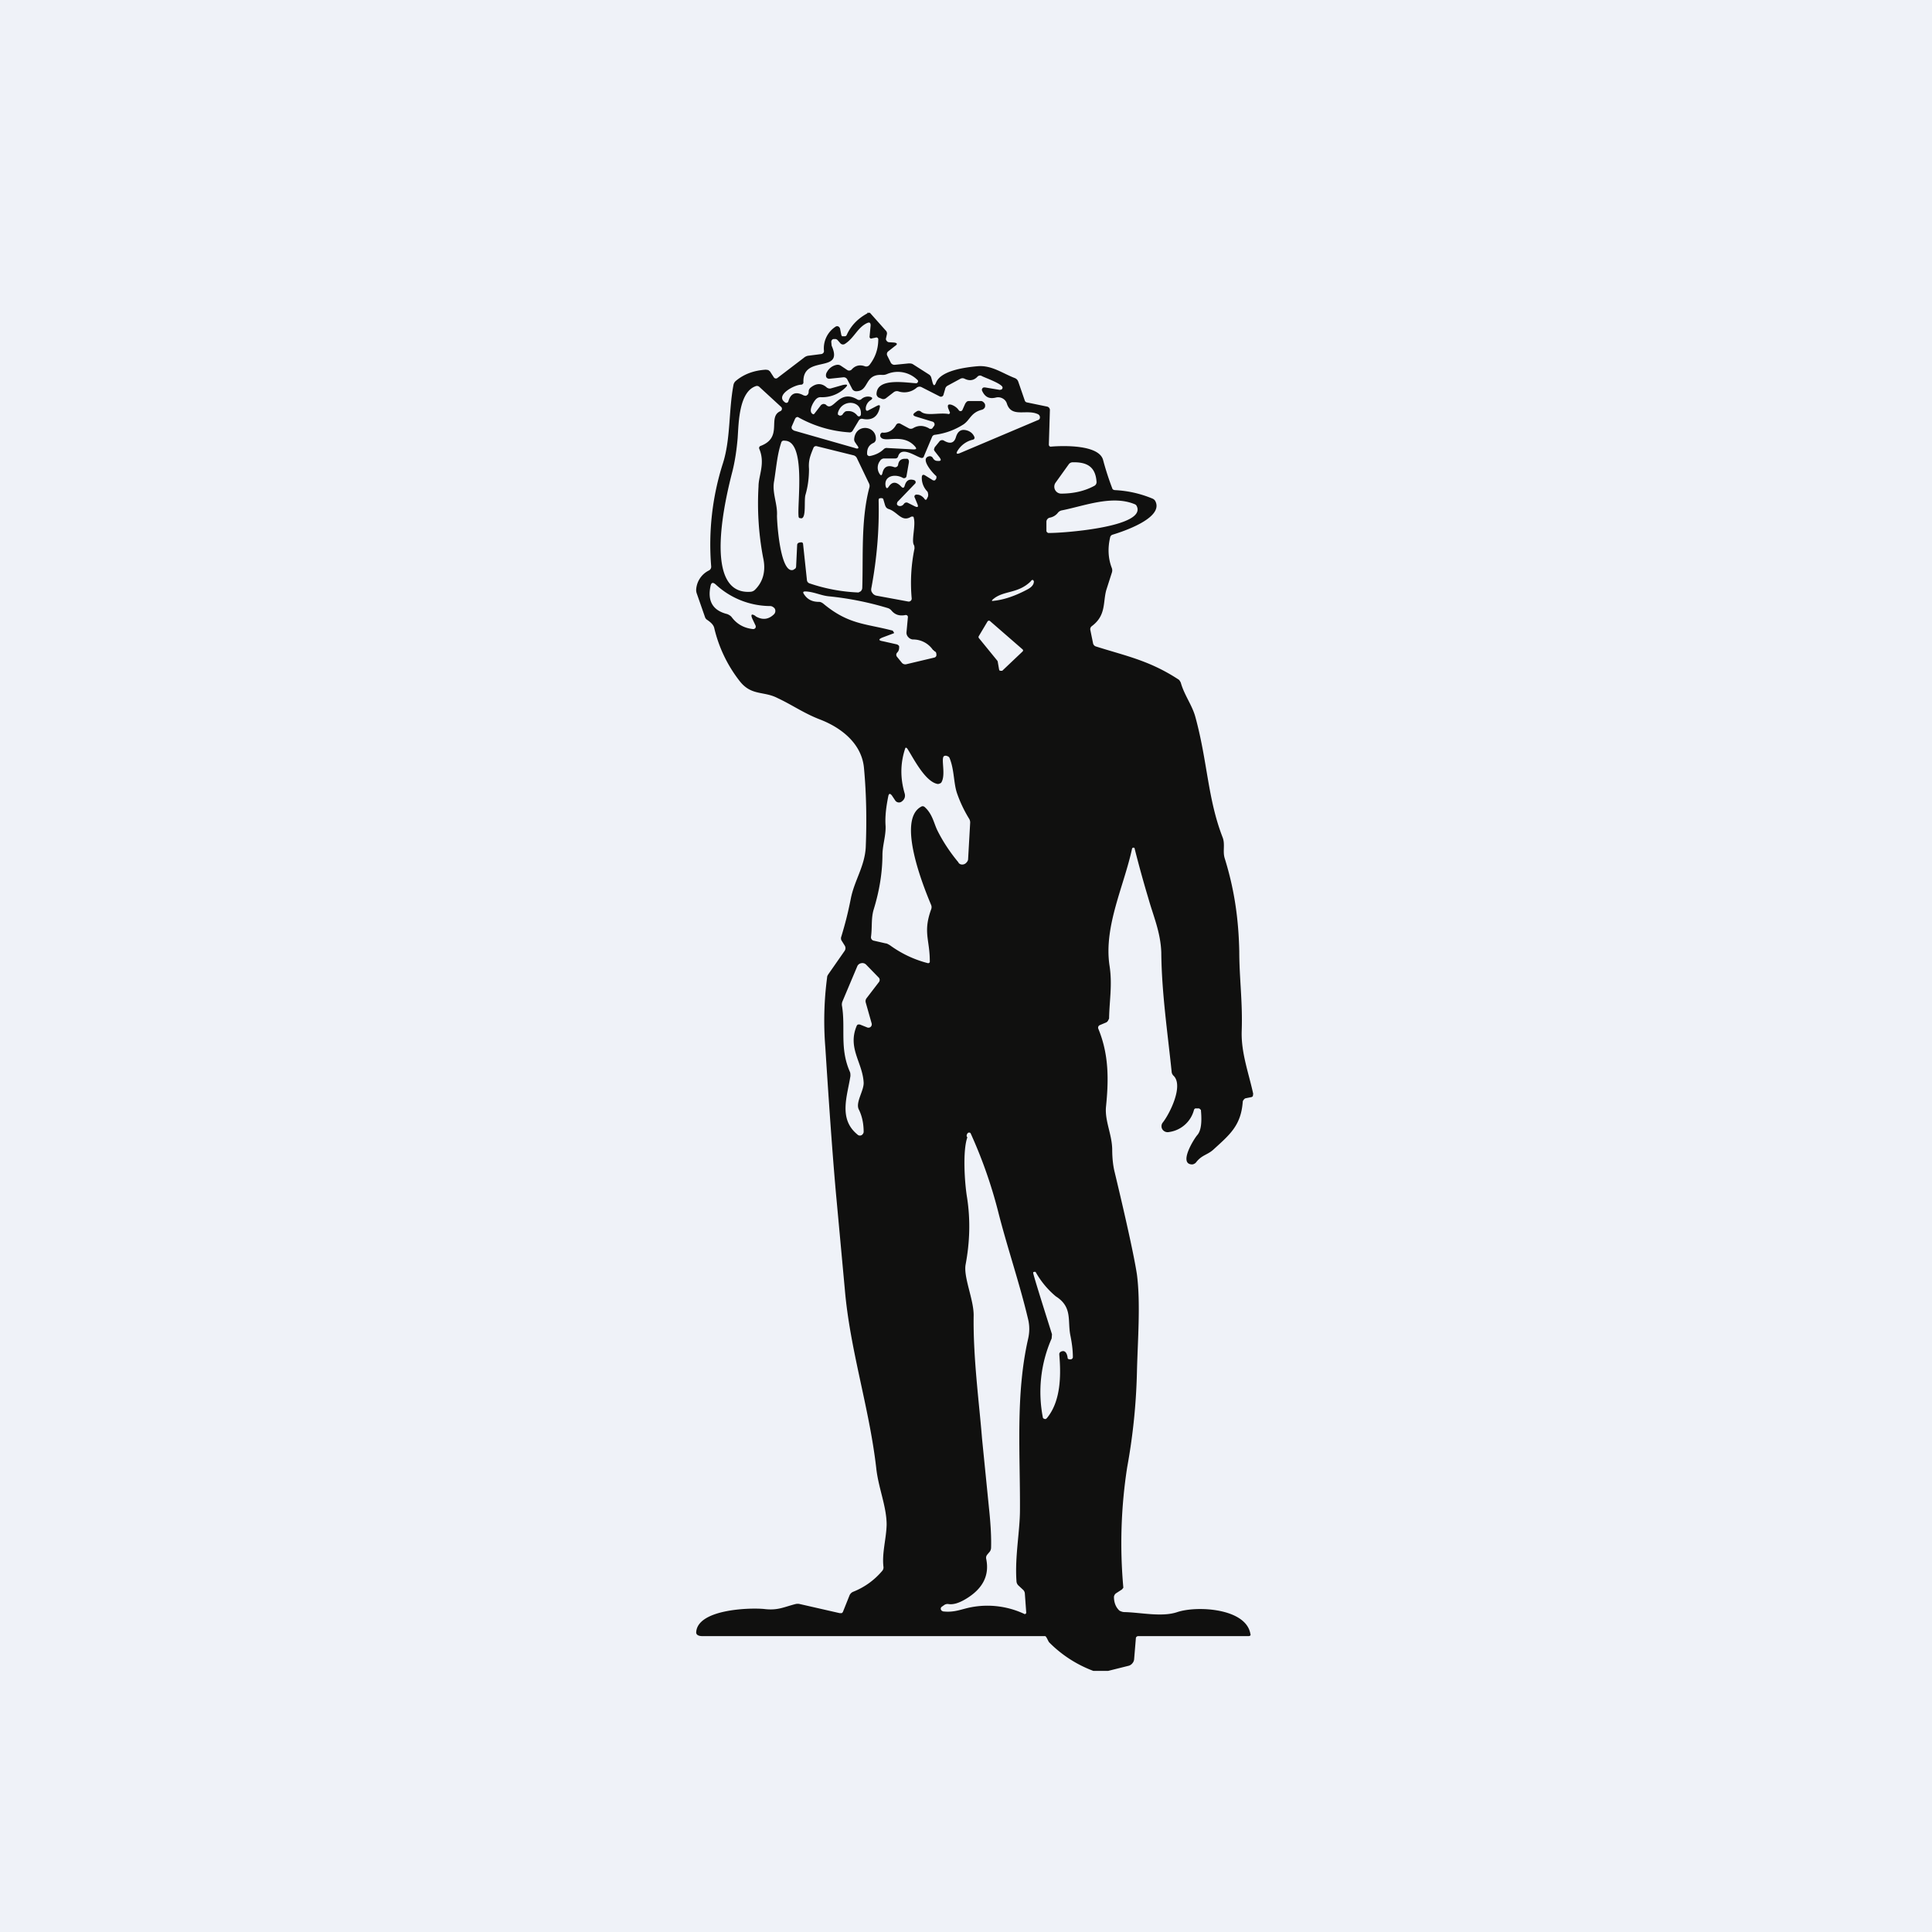
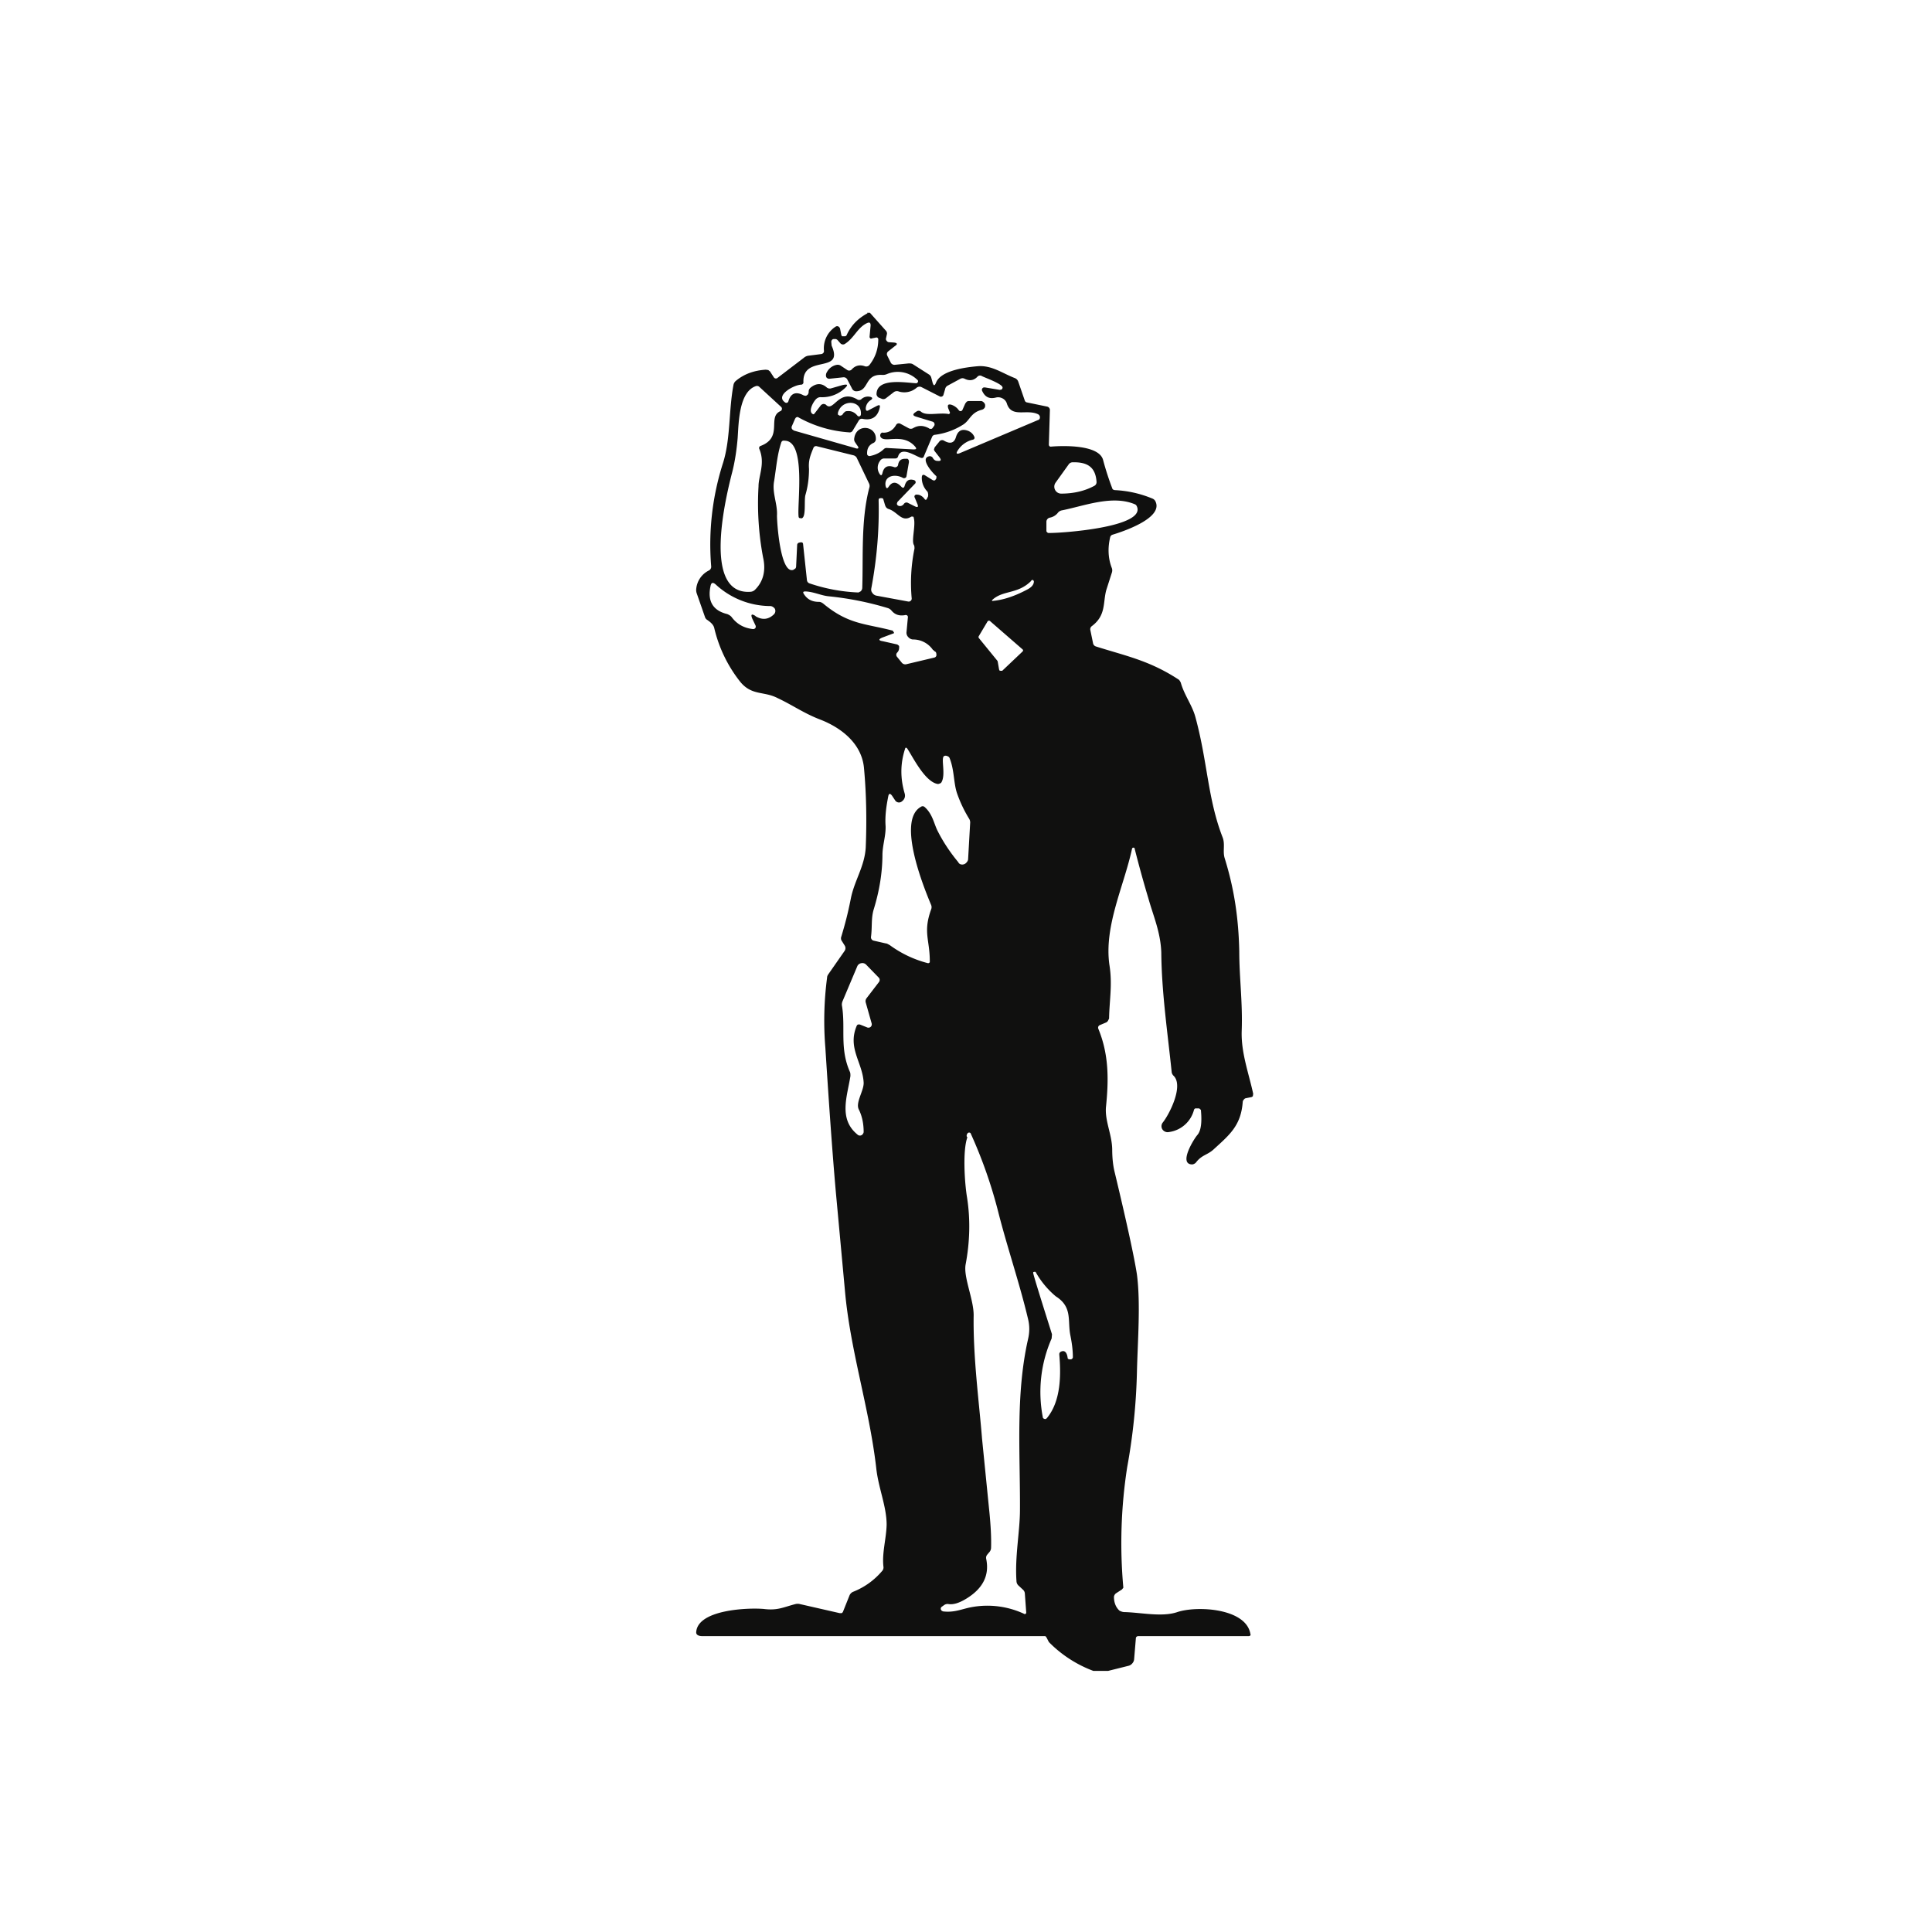
<svg xmlns="http://www.w3.org/2000/svg" viewBox="0 0 55.5 55.5">
-   <path d="M 0,0 H 55.5 V 55.5 H 0 Z" fill="rgb(239, 242, 248)" />
  <path d="M 24.91,8.985 H 24.99 L 25.44,9.49 A 0.12,0.12 0 0,1 25.48,9.59 L 25.45,9.73 A 0.08,0.08 0 0,0 25.47,9.79 A 0.09,0.09 0 0,0 25.53,9.83 L 25.68,9.84 C 25.78,9.85 25.79,9.89 25.71,9.94 L 25.52,10.09 A 0.1,0.1 0 0,0 25.49,10.22 L 25.59,10.42 A 0.12,0.12 0 0,0 25.7,10.48 L 26.1,10.44 C 26.15,10.44 26.18,10.44 26.22,10.46 L 26.69,10.76 C 26.72,10.78 26.74,10.81 26.75,10.84 L 26.79,10.99 C 26.82,11.09 26.85,11.09 26.89,10.99 C 27.03,10.64 27.74,10.55 28.09,10.52 C 28.49,10.49 28.79,10.72 29.15,10.86 A 0.17,0.17 0 0,1 29.25,10.96 L 29.44,11.51 A 0.08,0.08 0 0,0 29.5,11.56 L 30.08,11.68 A 0.1,0.1 0 0,1 30.16,11.78 L 30.13,12.77 A 0.06,0.06 0 0,0 30.17,12.83 H 30.19 C 30.54,12.8 31.58,12.77 31.69,13.22 A 8.12,8.12 0 0,0 31.96,14.05 C 31.98,14.07 32.01,14.08 32.04,14.08 C 32.41,14.1 32.76,14.18 33.1,14.32 C 33.15,14.34 33.18,14.37 33.2,14.42 C 33.4,14.89 32.26,15.27 31.96,15.36 A 0.1,0.1 0 0,0 31.89,15.44 C 31.82,15.74 31.83,16.04 31.94,16.32 A 0.2,0.2 0 0,1 31.94,16.45 L 31.78,16.95 C 31.68,17.31 31.78,17.68 31.36,17.99 A 0.11,0.11 0 0,0 31.32,18.09 L 31.4,18.48 A 0.12,0.12 0 0,0 31.48,18.57 C 32.33,18.84 33.01,18.97 33.84,19.51 C 33.88,19.53 33.9,19.57 33.92,19.61 C 34.02,19.97 34.25,20.26 34.34,20.6 C 34.69,21.88 34.69,22.94 35.12,24.05 C 35.2,24.25 35.12,24.45 35.18,24.65 C 35.46,25.55 35.58,26.39 35.6,27.33 C 35.6,28.09 35.7,28.79 35.67,29.62 C 35.65,30.24 35.87,30.82 36,31.42 L 35.99,31.49 A 0.09,0.09 0 0,1 35.93,31.52 L 35.78,31.55 A 0.1,0.1 0 0,0 35.73,31.59 A 0.1,0.1 0 0,0 35.7,31.65 C 35.65,32.34 35.32,32.6 34.85,33.03 C 34.68,33.18 34.52,33.18 34.36,33.39 A 0.13,0.13 0 0,1 34.31,33.43 A 0.14,0.14 0 0,1 34.25,33.45 C 33.84,33.45 34.3,32.71 34.4,32.6 C 34.5,32.48 34.53,32.25 34.5,31.91 C 34.5,31.89 34.5,31.88 34.48,31.87 A 0.08,0.08 0 0,0 34.44,31.84 H 34.34 A 0.07,0.07 0 0,0 34.3,31.88 A 0.86,0.86 0 0,1 33.58,32.52 A 0.18,0.18 0 0,1 33.39,32.44 A 0.17,0.17 0 0,1 33.4,32.25 C 33.6,32 34,31.2 33.72,30.91 A 0.19,0.19 0 0,1 33.66,30.81 C 33.54,29.65 33.37,28.51 33.36,27.36 C 33.34,26.78 33.13,26.31 32.99,25.81 A 33.15,33.15 0 0,1 32.59,24.36 A 0.05,0.05 0 0,0 32.53,24.36 L 32.52,24.38 C 32.29,25.45 31.71,26.6 31.87,27.72 C 31.96,28.28 31.87,28.72 31.86,29.26 L 31.83,29.32 A 0.13,0.13 0 0,1 31.78,29.37 L 31.59,29.45 A 0.08,0.08 0 0,0 31.55,29.55 C 31.86,30.3 31.85,31.03 31.77,31.81 C 31.74,32.21 31.94,32.58 31.95,33.01 C 31.95,33.29 31.98,33.51 32.02,33.67 C 32.38,35.17 32.59,36.15 32.66,36.61 C 32.77,37.45 32.68,38.54 32.66,39.43 A 17.4,17.4 0 0,1 32.38,42.15 A 14.22,14.22 0 0,0 32.27,45.61 L 32.23,45.66 L 32.06,45.77 A 0.15,0.15 0 0,0 32,45.87 C 32,46.03 32.05,46.17 32.16,46.27 C 32.2,46.29 32.25,46.31 32.3,46.31 C 32.77,46.32 33.38,46.46 33.82,46.31 C 34.39,46.12 35.8,46.2 35.92,46.94 C 35.94,46.98 35.9,47 35.87,47 H 32.7 C 32.66,47 32.63,47.03 32.63,47.06 L 32.58,47.66 A 0.2,0.2 0 0,1 32.53,47.78 A 0.21,0.21 0 0,1 32.43,47.85 L 31.83,48 H 31.41 A 3.51,3.51 0 0,1 30.14,47.18 C 30.11,47.15 30.06,47 30.02,47 H 20.17 C 20.08,47 19.99,46.97 20,46.88 C 20.05,46.24 21.48,46.18 21.94,46.22 C 22.34,46.27 22.5,46.17 22.85,46.08 A 0.27,0.27 0 0,1 22.98,46.08 L 24.12,46.34 H 24.18 A 0.09,0.09 0 0,0 24.22,46.29 L 24.4,45.84 A 0.2,0.2 0 0,1 24.5,45.73 C 24.83,45.6 25.11,45.4 25.34,45.13 A 0.15,0.15 0 0,0 25.38,45.02 C 25.33,44.62 25.46,44.21 25.47,43.8 C 25.47,43.27 25.23,42.74 25.17,42.16 C 24.97,40.43 24.42,38.79 24.27,37.05 L 24.03,34.45 C 23.95,33.6 23.84,32.15 23.71,30.1 A 9.48,9.48 0 0,1 23.76,28.08 C 23.76,28.04 23.78,28.01 23.8,27.98 L 24.26,27.32 A 0.14,0.14 0 0,0 24.27,27.17 L 24.17,27.01 A 0.14,0.14 0 0,1 24.17,26.9 C 24.28,26.53 24.35,26.27 24.44,25.82 C 24.54,25.3 24.84,24.89 24.87,24.34 C 24.9,23.59 24.89,22.83 24.82,22.07 C 24.76,21.37 24.18,20.91 23.56,20.67 C 23.09,20.49 22.76,20.25 22.33,20.05 C 21.94,19.85 21.59,19.99 21.26,19.58 A 3.93,3.93 0 0,1 20.52,18.05 C 20.5,17.95 20.42,17.88 20.32,17.81 A 0.15,0.15 0 0,1 20.25,17.72 L 20.02,17.06 A 0.3,0.3 0 0,1 20,16.92 A 0.66,0.66 0 0,1 20.36,16.39 A 0.12,0.12 0 0,0 20.43,16.27 A 7.67,7.67 0 0,1 20.77,13.3 C 20.99,12.6 20.93,11.8 21.07,11.06 A 0.2,0.2 0 0,1 21.14,10.94 C 21.38,10.74 21.67,10.64 22,10.62 L 22.07,10.63 L 22.12,10.67 L 22.23,10.84 A 0.07,0.07 0 0,0 22.33,10.86 L 23.09,10.28 A 0.26,0.26 0 0,1 23.21,10.22 L 23.6,10.17 A 0.1,0.1 0 0,0 23.65,10.14 A 0.08,0.08 0 0,0 23.67,10.08 A 0.74,0.74 0 0,1 24.01,9.38 A 0.08,0.08 0 0,1 24.11,9.4 L 24.13,9.43 L 24.17,9.63 L 24.19,9.66 H 24.26 A 0.06,0.06 0 0,0 24.32,9.63 C 24.44,9.36 24.64,9.15 24.92,9 Z M 27.84,11.52 H 28.18 C 28.21,11.52 28.24,11.54 28.26,11.56 C 28.28,11.58 28.3,11.61 28.3,11.64 S 28.3,11.7 28.28,11.72 A 0.13,0.13 0 0,1 28.21,11.77 C 27.89,11.85 27.87,12.06 27.68,12.19 C 27.43,12.35 27.16,12.45 26.86,12.49 A 0.1,0.1 0 0,0 26.78,12.54 L 26.54,13.11 C 26.54,13.13 26.52,13.14 26.51,13.15 A 0.08,0.08 0 0,1 26.45,13.15 C 26.29,13.1 25.89,12.81 25.8,13.11 A 0.08,0.08 0 0,1 25.72,13.17 H 25.39 A 0.14,0.14 0 0,0 25.28,13.24 A 0.32,0.32 0 0,0 25.26,13.6 C 25.3,13.67 25.33,13.67 25.35,13.59 C 25.39,13.41 25.5,13.35 25.69,13.42 A 0.09,0.09 0 0,0 25.76,13.41 A 0.08,0.08 0 0,0 25.8,13.35 C 25.82,13.22 25.9,13.17 26.03,13.18 A 0.1,0.1 0 0,1 26.07,13.18 A 0.09,0.09 0 0,1 26.11,13.24 V 13.28 L 26.04,13.68 A 0.06,0.06 0 0,1 26,13.73 A 0.07,0.07 0 0,1 25.94,13.73 C 25.71,13.6 25.39,13.67 25.44,13.96 C 25.46,14.04 25.49,14.04 25.53,13.98 C 25.63,13.83 25.75,13.83 25.89,13.98 C 25.94,14.03 25.97,14.02 25.99,13.95 C 26.03,13.81 26.11,13.75 26.25,13.79 A 0.07,0.07 0 0,1 26.3,13.83 A 0.06,0.06 0 0,1 26.28,13.9 L 25.78,14.42 L 25.77,14.45 A 0.06,0.06 0 0,0 25.78,14.51 L 25.81,14.53 C 25.87,14.55 25.93,14.53 25.97,14.47 A 0.09,0.09 0 0,1 26.07,14.44 L 26.27,14.54 C 26.37,14.59 26.39,14.56 26.35,14.47 L 26.28,14.3 A 0.06,0.06 0 0,1 26.28,14.23 A 0.07,0.07 0 0,1 26.35,14.21 C 26.43,14.21 26.5,14.26 26.55,14.32 C 26.58,14.37 26.61,14.37 26.63,14.32 L 26.66,14.26 C 26.66,14.23 26.67,14.21 26.66,14.19 A 0.13,0.13 0 0,0 26.64,14.12 A 0.56,0.56 0 0,1 26.48,13.72 C 26.48,13.64 26.52,13.62 26.58,13.66 L 26.79,13.79 A 0.06,0.06 0 0,0 26.84,13.8 H 26.86 L 26.88,13.77 L 26.9,13.74 V 13.68 C 26.81,13.61 26.42,13.18 26.68,13.11 A 0.1,0.1 0 0,1 26.8,13.16 C 26.83,13.21 26.87,13.24 26.93,13.24 C 27.03,13.25 27.05,13.22 26.99,13.14 L 26.85,12.96 A 0.1,0.1 0 0,1 26.83,12.91 L 26.85,12.85 L 26.98,12.69 A 0.1,0.1 0 0,1 27.12,12.66 C 27.29,12.76 27.41,12.73 27.46,12.56 C 27.52,12.36 27.64,12.31 27.82,12.38 C 27.91,12.42 27.96,12.48 27.99,12.55 A 0.06,0.06 0 0,1 27.99,12.6 A 0.06,0.06 0 0,1 27.95,12.63 A 0.7,0.7 0 0,0 27.52,12.93 C 27.45,13.03 27.48,13.06 27.59,13.01 L 29.81,12.07 A 0.1,0.1 0 0,0 29.86,12.04 A 0.1,0.1 0 0,0 29.82,11.9 C 29.49,11.74 29.05,12.02 28.92,11.58 A 0.25,0.25 0 0,0 28.79,11.44 A 0.26,0.26 0 0,0 28.61,11.42 C 28.41,11.47 28.29,11.4 28.21,11.22 A 0.07,0.07 0 0,1 28.26,11.13 H 28.3 L 28.72,11.2 L 28.77,11.19 A 0.07,0.07 0 0,0 28.8,11.14 C 28.82,11.03 28.26,10.84 28.2,10.8 A 0.1,0.1 0 0,0 28.08,10.82 C 27.98,10.93 27.85,10.95 27.71,10.88 A 0.13,0.13 0 0,0 27.59,10.88 L 27.22,11.08 A 0.14,0.14 0 0,0 27.15,11.18 L 27.1,11.35 A 0.07,0.07 0 0,1 27.06,11.39 A 0.07,0.07 0 0,1 27,11.39 L 26.47,11.12 A 0.13,0.13 0 0,0 26.33,11.14 A 0.54,0.54 0 0,1 25.8,11.24 A 0.15,0.15 0 0,0 25.67,11.27 L 25.45,11.44 A 0.12,0.12 0 0,1 25.34,11.46 L 25.24,11.42 A 0.11,0.11 0 0,1 25.2,11.38 A 0.1,0.1 0 0,1 25.18,11.31 C 25.2,10.85 25.99,10.99 26.32,11.01 L 26.35,11 L 26.37,10.97 A 0.05,0.05 0 0,0 26.35,10.91 A 0.8,0.8 0 0,0 25.47,10.75 A 0.3,0.3 0 0,1 25.34,10.77 C 24.82,10.74 24.98,11.24 24.59,11.24 A 0.13,0.13 0 0,1 24.48,11.17 L 24.34,10.9 A 0.13,0.13 0 0,0 24.29,10.85 A 0.13,0.13 0 0,0 24.21,10.84 L 23.83,10.88 A 0.1,0.1 0 0,1 23.74,10.84 C 23.72,10.8 23.72,10.74 23.76,10.68 A 0.4,0.4 0 0,1 24.04,10.48 A 0.16,0.16 0 0,1 24.16,10.51 L 24.34,10.63 A 0.1,0.1 0 0,0 24.47,10.61 C 24.57,10.5 24.7,10.47 24.84,10.52 A 0.12,0.12 0 0,0 24.98,10.48 C 25.15,10.26 25.23,10.02 25.23,9.74 A 0.06,0.06 0 0,0 25.2,9.7 A 0.06,0.06 0 0,0 25.15,9.7 L 25.05,9.72 A 0.06,0.06 0 0,1 25,9.72 L 24.98,9.69 V 9.67 L 25.01,9.35 C 25.01,9.27 24.98,9.25 24.91,9.28 C 24.63,9.41 24.54,9.71 24.27,9.88 A 0.1,0.1 0 0,1 24.14,9.86 L 24.07,9.78 A 0.12,0.12 0 0,0 24.01,9.74 H 23.95 C 23.91,9.74 23.88,9.78 23.88,9.82 L 23.89,9.93 C 24.26,10.76 23.04,10.16 23.08,10.99 A 0.06,0.06 0 0,1 23.06,11.03 A 0.06,0.06 0 0,1 23.02,11.05 C 22.82,11.05 22.27,11.35 22.54,11.55 A 0.07,0.07 0 0,0 22.61,11.57 A 0.07,0.07 0 0,0 22.65,11.52 C 22.72,11.29 22.87,11.24 23.09,11.36 L 23.14,11.37 C 23.17,11.37 23.18,11.35 23.2,11.34 A 0.14,0.14 0 0,0 23.23,11.24 A 0.15,0.15 0 0,1 23.28,11.14 C 23.45,11 23.61,11 23.76,11.14 L 23.81,11.16 H 23.86 L 24.21,11.06 C 24.36,11.03 24.37,11.06 24.26,11.16 A 0.94,0.94 0 0,1 23.58,11.41 A 0.17,0.17 0 0,0 23.46,11.45 C 23.38,11.51 23.19,11.83 23.36,11.9 H 23.37 L 23.39,11.89 L 23.59,11.63 L 23.63,11.61 A 0.08,0.08 0 0,1 23.69,11.61 L 23.72,11.62 C 23.94,11.87 24.08,11.16 24.62,11.47 A 0.1,0.1 0 0,0 24.74,11.47 A 0.28,0.28 0 0,1 25,11.4 C 25.07,11.42 25.07,11.45 25.02,11.49 A 0.3,0.3 0 0,0 24.87,11.73 C 24.87,11.8 24.9,11.82 24.96,11.78 L 25.19,11.66 C 25.27,11.62 25.29,11.64 25.27,11.72 C 25.21,11.98 25.04,12.09 24.77,12.03 A 0.1,0.1 0 0,0 24.67,12.08 L 24.49,12.38 A 0.1,0.1 0 0,1 24.39,12.42 A 3.45,3.45 0 0,1 22.92,11.98 A 0.08,0.08 0 0,0 22.86,12 L 22.84,12.03 L 22.74,12.26 V 12.29 A 0.08,0.08 0 0,0 22.78,12.35 L 22.81,12.37 L 24.56,12.87 C 24.66,12.91 24.69,12.87 24.62,12.79 L 24.56,12.7 A 0.15,0.15 0 0,1 24.54,12.59 C 24.6,12.15 25.19,12.23 25.16,12.63 A 0.1,0.1 0 0,1 25.14,12.68 A 0.1,0.1 0 0,1 25.1,12.72 C 24.96,12.78 24.9,12.89 24.91,13.05 A 0.06,0.06 0 0,0 24.94,13.09 A 0.06,0.06 0 0,0 24.99,13.1 C 25.15,13.07 25.29,13 25.39,12.9 A 0.12,0.12 0 0,1 25.49,12.87 L 26.24,12.91 C 26.33,12.91 26.34,12.89 26.28,12.82 C 25.94,12.44 25.44,12.72 25.31,12.57 A 0.09,0.09 0 0,1 25.33,12.43 A 0.1,0.1 0 0,1 25.38,12.43 C 25.54,12.43 25.66,12.35 25.74,12.21 A 0.09,0.09 0 0,1 25.86,12.17 L 26.1,12.3 A 0.13,0.13 0 0,0 26.23,12.3 C 26.38,12.21 26.53,12.22 26.68,12.3 C 26.7,12.32 26.72,12.32 26.75,12.32 C 26.77,12.32 26.79,12.3 26.8,12.28 L 26.83,12.24 A 0.08,0.08 0 0,0 26.82,12.13 A 0.09,0.09 0 0,0 26.78,12.11 L 26.32,11.97 C 26.22,11.94 26.21,11.9 26.3,11.84 L 26.33,11.82 A 0.1,0.1 0 0,1 26.45,11.82 C 26.6,11.96 26.95,11.85 27.23,11.89 A 0.04,0.04 0 0,0 27.28,11.88 A 0.04,0.04 0 0,0 27.28,11.83 L 27.24,11.73 C 27.21,11.63 27.24,11.6 27.34,11.63 C 27.42,11.66 27.49,11.71 27.54,11.78 A 0.06,0.06 0 0,0 27.6,11.81 A 0.06,0.06 0 0,0 27.65,11.77 L 27.73,11.59 L 27.77,11.54 A 0.12,0.12 0 0,1 27.84,11.52 Z M 22.44,11.69 L 21.82,11.12 A 0.1,0.1 0 0,0 21.72,11.09 C 21.22,11.25 21.22,12.17 21.19,12.59 C 21.16,12.94 21.11,13.26 21.04,13.54 C 20.87,14.2 20.14,17.1 21.56,17 A 0.2,0.2 0 0,0 21.68,16.95 C 21.92,16.72 22.01,16.4 21.92,16.01 A 8.36,8.36 0 0,1 21.79,13.97 C 21.79,13.66 21.99,13.31 21.81,12.89 A 0.06,0.06 0 0,1 21.81,12.85 A 0.06,0.06 0 0,1 21.85,12.81 C 22.51,12.56 22.03,11.98 22.42,11.81 A 0.07,0.07 0 0,0 22.46,11.76 A 0.07,0.07 0 0,0 22.44,11.69 Z M 24.34,11.81 C 24.45,11.8 24.55,11.84 24.63,11.94 A 0.06,0.06 0 0,0 24.69,11.96 A 0.06,0.06 0 0,0 24.73,11.91 C 24.77,11.49 24.18,11.45 24.07,11.86 V 11.91 L 24.12,11.94 C 24.16,11.94 24.2,11.93 24.22,11.88 L 24.27,11.83 A 0.13,0.13 0 0,1 24.33,11.81 Z M 23.07,15.63 L 23.18,16.66 A 0.11,0.11 0 0,0 23.26,16.76 A 4.96,4.96 0 0,0 24.66,17.02 L 24.72,16.99 A 0.14,0.14 0 0,0 24.77,16.89 C 24.8,15.97 24.73,14.94 24.97,14.02 A 0.17,0.17 0 0,0 24.97,13.9 L 24.62,13.17 A 0.15,0.15 0 0,0 24.52,13.08 L 23.47,12.82 A 0.08,0.08 0 0,0 23.37,12.86 C 23.28,13.08 23.22,13.22 23.24,13.47 C 23.24,13.72 23.21,13.97 23.14,14.21 C 23.09,14.36 23.17,14.88 23.02,14.89 L 22.96,14.88 A 0.07,0.07 0 0,1 22.94,14.83 C 22.9,14.45 23.16,12.66 22.54,12.66 A 0.1,0.1 0 0,0 22.47,12.67 A 0.1,0.1 0 0,0 22.44,12.72 C 22.33,13.06 22.31,13.35 22.24,13.81 C 22.17,14.15 22.34,14.47 22.32,14.81 C 22.32,15.04 22.42,16.5 22.79,16.37 L 22.85,16.33 A 0.1,0.1 0 0,0 22.87,16.27 L 22.9,15.65 A 0.07,0.07 0 0,1 22.95,15.59 L 22.99,15.58 H 23.04 A 0.06,0.06 0 0,1 23.07,15.63 Z M 31.5,13.84 C 31.47,13.41 31.23,13.27 30.81,13.28 A 0.14,0.14 0 0,0 30.7,13.34 L 30.32,13.87 A 0.2,0.2 0 0,0 30.38,14.15 A 0.2,0.2 0 0,0 30.48,14.18 C 30.83,14.18 31.15,14.11 31.43,13.96 A 0.12,0.12 0 0,0 31.5,13.84 Z M 25.43,14.53 L 25.38,14.36 A 0.07,0.07 0 0,0 25.36,14.32 A 0.08,0.08 0 0,0 25.32,14.31 C 25.24,14.31 25.24,14.33 25.24,14.39 C 25.26,15.21 25.19,16.05 25.03,16.9 C 25.02,16.95 25.03,17 25.06,17.03 C 25.08,17.07 25.13,17.1 25.17,17.11 L 26.09,17.28 A 0.08,0.08 0 0,0 26.16,17.26 A 0.08,0.08 0 0,0 26.19,17.19 A 4.9,4.9 0 0,1 26.27,15.76 C 26.27,15.72 26.27,15.68 26.25,15.65 C 26.18,15.52 26.31,15.09 26.25,14.88 A 0.05,0.05 0 0,0 26.23,14.84 H 26.18 C 25.9,15.02 25.79,14.7 25.52,14.62 A 0.14,0.14 0 0,1 25.43,14.52 Z M 32.61,14.49 C 31.96,14.21 31.16,14.53 30.51,14.66 A 0.19,0.19 0 0,0 30.39,14.73 A 0.38,0.38 0 0,1 30.16,14.87 A 0.12,0.12 0 0,0 30.09,14.91 A 0.12,0.12 0 0,0 30.06,14.98 V 15.26 A 0.09,0.09 0 0,0 30.11,15.31 A 0.1,0.1 0 0,0 30.14,15.31 C 30.43,15.32 32.98,15.15 32.65,14.53 A 0.1,0.1 0 0,0 32.61,14.49 Z M 29.62,16.69 C 29.24,17.07 28.83,16.95 28.52,17.22 C 28.48,17.26 28.49,17.27 28.54,17.26 C 28.84,17.23 29.16,17.12 29.5,16.94 C 29.64,16.87 29.7,16.79 29.7,16.7 C 29.68,16.65 29.66,16.65 29.62,16.68 Z M 21.7,17.7 C 21.9,17.82 22.08,17.8 22.24,17.64 A 0.14,0.14 0 0,0 22.26,17.49 A 0.14,0.14 0 0,0 22.21,17.44 A 0.14,0.14 0 0,0 22.13,17.41 A 2.32,2.32 0 0,1 20.56,16.79 C 20.48,16.72 20.43,16.73 20.41,16.84 C 20.32,17.27 20.48,17.54 20.89,17.64 C 20.94,17.66 20.99,17.69 21.02,17.73 C 21.17,17.93 21.37,18.04 21.62,18.07 A 0.08,0.08 0 0,0 21.7,18.04 A 0.08,0.08 0 0,0 21.7,17.96 L 21.61,17.77 C 21.56,17.65 21.59,17.62 21.71,17.7 Z M 26.8,18.67 A 0.69,0.69 0 0,0 26.22,18.37 A 0.2,0.2 0 0,1 26.09,18.3 A 0.18,0.18 0 0,1 26.04,18.17 L 26.08,17.74 A 0.06,0.06 0 0,0 26.06,17.68 A 0.07,0.07 0 0,0 26,17.67 C 25.84,17.7 25.71,17.66 25.61,17.54 A 0.23,0.23 0 0,0 25.51,17.47 A 8.93,8.93 0 0,0 23.81,17.13 C 23.59,17.11 23.38,17 23.14,16.99 C 23.07,16.99 23.06,17.01 23.09,17.06 C 23.19,17.22 23.33,17.29 23.53,17.29 C 23.57,17.29 23.61,17.31 23.65,17.34 C 24.37,17.94 24.85,17.91 25.62,18.11 C 25.64,18.11 25.65,18.12 25.66,18.14 L 25.68,18.17 A 0.02,0.02 0 0,1 25.68,18.19 L 25.36,18.31 C 25.23,18.36 25.23,18.4 25.36,18.42 L 25.76,18.51 A 0.1,0.1 0 0,1 25.81,18.54 C 25.83,18.55 25.83,18.57 25.83,18.59 C 25.83,18.65 25.82,18.7 25.77,18.75 A 0.09,0.09 0 0,0 25.77,18.87 L 25.9,19.03 A 0.13,0.13 0 0,0 26.04,19.08 L 26.84,18.89 A 0.08,0.08 0 0,0 26.9,18.83 C 26.9,18.78 26.9,18.73 26.85,18.71 A 0.14,0.14 0 0,1 26.81,18.67 Z M 29.37,18.72 A 0.05,0.05 0 0,0 29.39,18.68 A 0.05,0.05 0 0,0 29.37,18.65 L 28.45,17.85 A 0.05,0.05 0 0,0 28.37,17.85 L 28.12,18.27 A 0.05,0.05 0 0,0 28.12,18.33 L 28.65,18.98 L 28.66,19 L 28.7,19.23 L 28.71,19.26 L 28.74,19.27 H 28.79 L 29.37,18.72 Z M 25.72,23 L 25.62,22.85 C 25.57,22.79 25.54,22.79 25.52,22.86 C 25.46,23.16 25.42,23.44 25.44,23.73 C 25.45,24 25.36,24.25 25.35,24.53 C 25.35,25.07 25.26,25.6 25.1,26.12 C 25.02,26.38 25.06,26.63 25.02,26.92 A 0.1,0.1 0 0,0 25.09,27.02 L 25.44,27.1 C 25.48,27.1 25.52,27.13 25.56,27.15 A 3.2,3.2 0 0,0 26.66,27.67 A 0.06,0.06 0 0,0 26.71,27.64 V 27.61 C 26.71,26.99 26.51,26.78 26.75,26.12 A 0.17,0.17 0 0,0 26.75,26 C 26.51,25.43 25.77,23.57 26.45,23.18 A 0.1,0.1 0 0,1 26.51,23.16 A 0.1,0.1 0 0,1 26.57,23.19 C 26.79,23.39 26.83,23.66 26.93,23.86 C 27.08,24.16 27.28,24.47 27.53,24.77 C 27.54,24.8 27.57,24.82 27.6,24.83 A 0.16,0.16 0 0,0 27.77,24.77 A 0.15,0.15 0 0,0 27.81,24.69 L 27.87,23.63 A 0.2,0.2 0 0,0 27.84,23.52 A 3.74,3.74 0 0,1 27.5,22.81 C 27.39,22.51 27.42,22.13 27.28,21.78 A 0.1,0.1 0 0,0 27.21,21.72 A 0.1,0.1 0 0,0 27.12,21.72 C 27.02,21.78 27.18,22.26 27.04,22.48 A 0.1,0.1 0 0,1 26.99,22.51 A 0.1,0.1 0 0,1 26.93,22.52 C 26.56,22.45 26.21,21.72 26.06,21.5 C 26.03,21.47 26.01,21.47 26,21.51 C 25.86,21.94 25.86,22.36 25.99,22.8 C 26.01,22.88 25.99,22.96 25.91,23.02 A 0.13,0.13 0 0,1 25.72,23 Z M 24.7,29.43 L 24.9,29.51 A 0.1,0.1 0 0,0 25.01,29.5 A 0.1,0.1 0 0,0 25.04,29.45 A 0.1,0.1 0 0,0 25.04,29.4 L 24.87,28.8 A 0.14,0.14 0 0,1 24.89,28.68 L 25.25,28.21 A 0.1,0.1 0 0,0 25.25,28.09 L 24.88,27.71 A 0.15,0.15 0 0,0 24.74,27.67 A 0.15,0.15 0 0,0 24.63,27.75 L 24.2,28.77 A 0.24,0.24 0 0,0 24.19,28.91 C 24.29,29.55 24.12,30.11 24.41,30.78 C 24.43,30.82 24.43,30.86 24.43,30.91 C 24.34,31.49 24.08,32.14 24.63,32.59 A 0.1,0.1 0 0,0 24.79,32.57 A 0.1,0.1 0 0,0 24.81,32.52 C 24.81,32.29 24.77,32.07 24.67,31.87 S 24.82,31.33 24.81,31.1 C 24.78,30.52 24.34,30.11 24.61,29.47 A 0.07,0.07 0 0,1 24.65,29.43 H 24.7 Z M 27.79,32.67 C 27.65,33.05 27.71,33.98 27.78,34.4 C 27.88,35.04 27.86,35.68 27.74,36.32 C 27.67,36.68 27.97,37.32 27.97,37.78 C 27.95,38.98 28.13,40.31 28.21,41.32 L 28.41,43.32 C 28.46,43.79 28.48,44.17 28.47,44.47 A 0.2,0.2 0 0,1 28.41,44.6 L 28.36,44.66 A 0.14,0.14 0 0,0 28.33,44.78 C 28.43,45.26 28.23,45.64 27.75,45.93 C 27.55,46.05 27.39,46.1 27.25,46.08 A 0.17,0.17 0 0,0 27.12,46.11 L 27.05,46.16 A 0.07,0.07 0 0,0 27.03,46.24 L 27.05,46.27 L 27.09,46.29 C 27.42,46.33 27.63,46.22 27.9,46.17 A 2.5,2.5 0 0,1 29.44,46.37 L 29.46,46.36 L 29.48,46.34 V 46.32 L 29.44,45.77 A 0.16,0.16 0 0,0 29.39,45.67 L 29.25,45.54 A 0.18,0.18 0 0,1 29.2,45.42 C 29.15,44.72 29.3,43.98 29.3,43.38 C 29.31,41.75 29.17,40.08 29.53,38.48 C 29.58,38.27 29.58,38.08 29.53,37.88 C 29.29,36.87 28.95,35.88 28.69,34.87 A 13.5,13.5 0 0,0 27.88,32.55 A 0.06,0.06 0 0,0 27.8,32.55 C 27.76,32.6 27.76,32.65 27.79,32.67 Z M 30.33,37.24 A 2.5,2.5 0 0,1 29.75,36.54 A 0.06,0.06 0 0,0 29.7,36.54 C 29.69,36.54 29.68,36.54 29.68,36.56 C 29.66,36.57 30.21,38.29 30.22,38.33 L 30.21,38.45 A 3.82,3.82 0 0,0 29.96,40.73 A 0.08,0.08 0 0,0 30.05,40.76 L 30.08,40.73 C 30.48,40.24 30.48,39.49 30.43,38.91 C 30.43,38.89 30.43,38.87 30.45,38.85 A 0.09,0.09 0 0,1 30.5,38.82 C 30.62,38.78 30.66,38.92 30.67,39.01 C 30.67,39.01 30.67,39.03 30.69,39.04 L 30.72,39.05 H 30.76 A 0.06,0.06 0 0,0 30.8,39.03 A 0.06,0.06 0 0,0 30.82,38.99 C 30.82,38.78 30.79,38.57 30.75,38.37 C 30.66,37.94 30.82,37.55 30.33,37.24 Z" fill="rgb(16, 16, 15)" />
</svg>